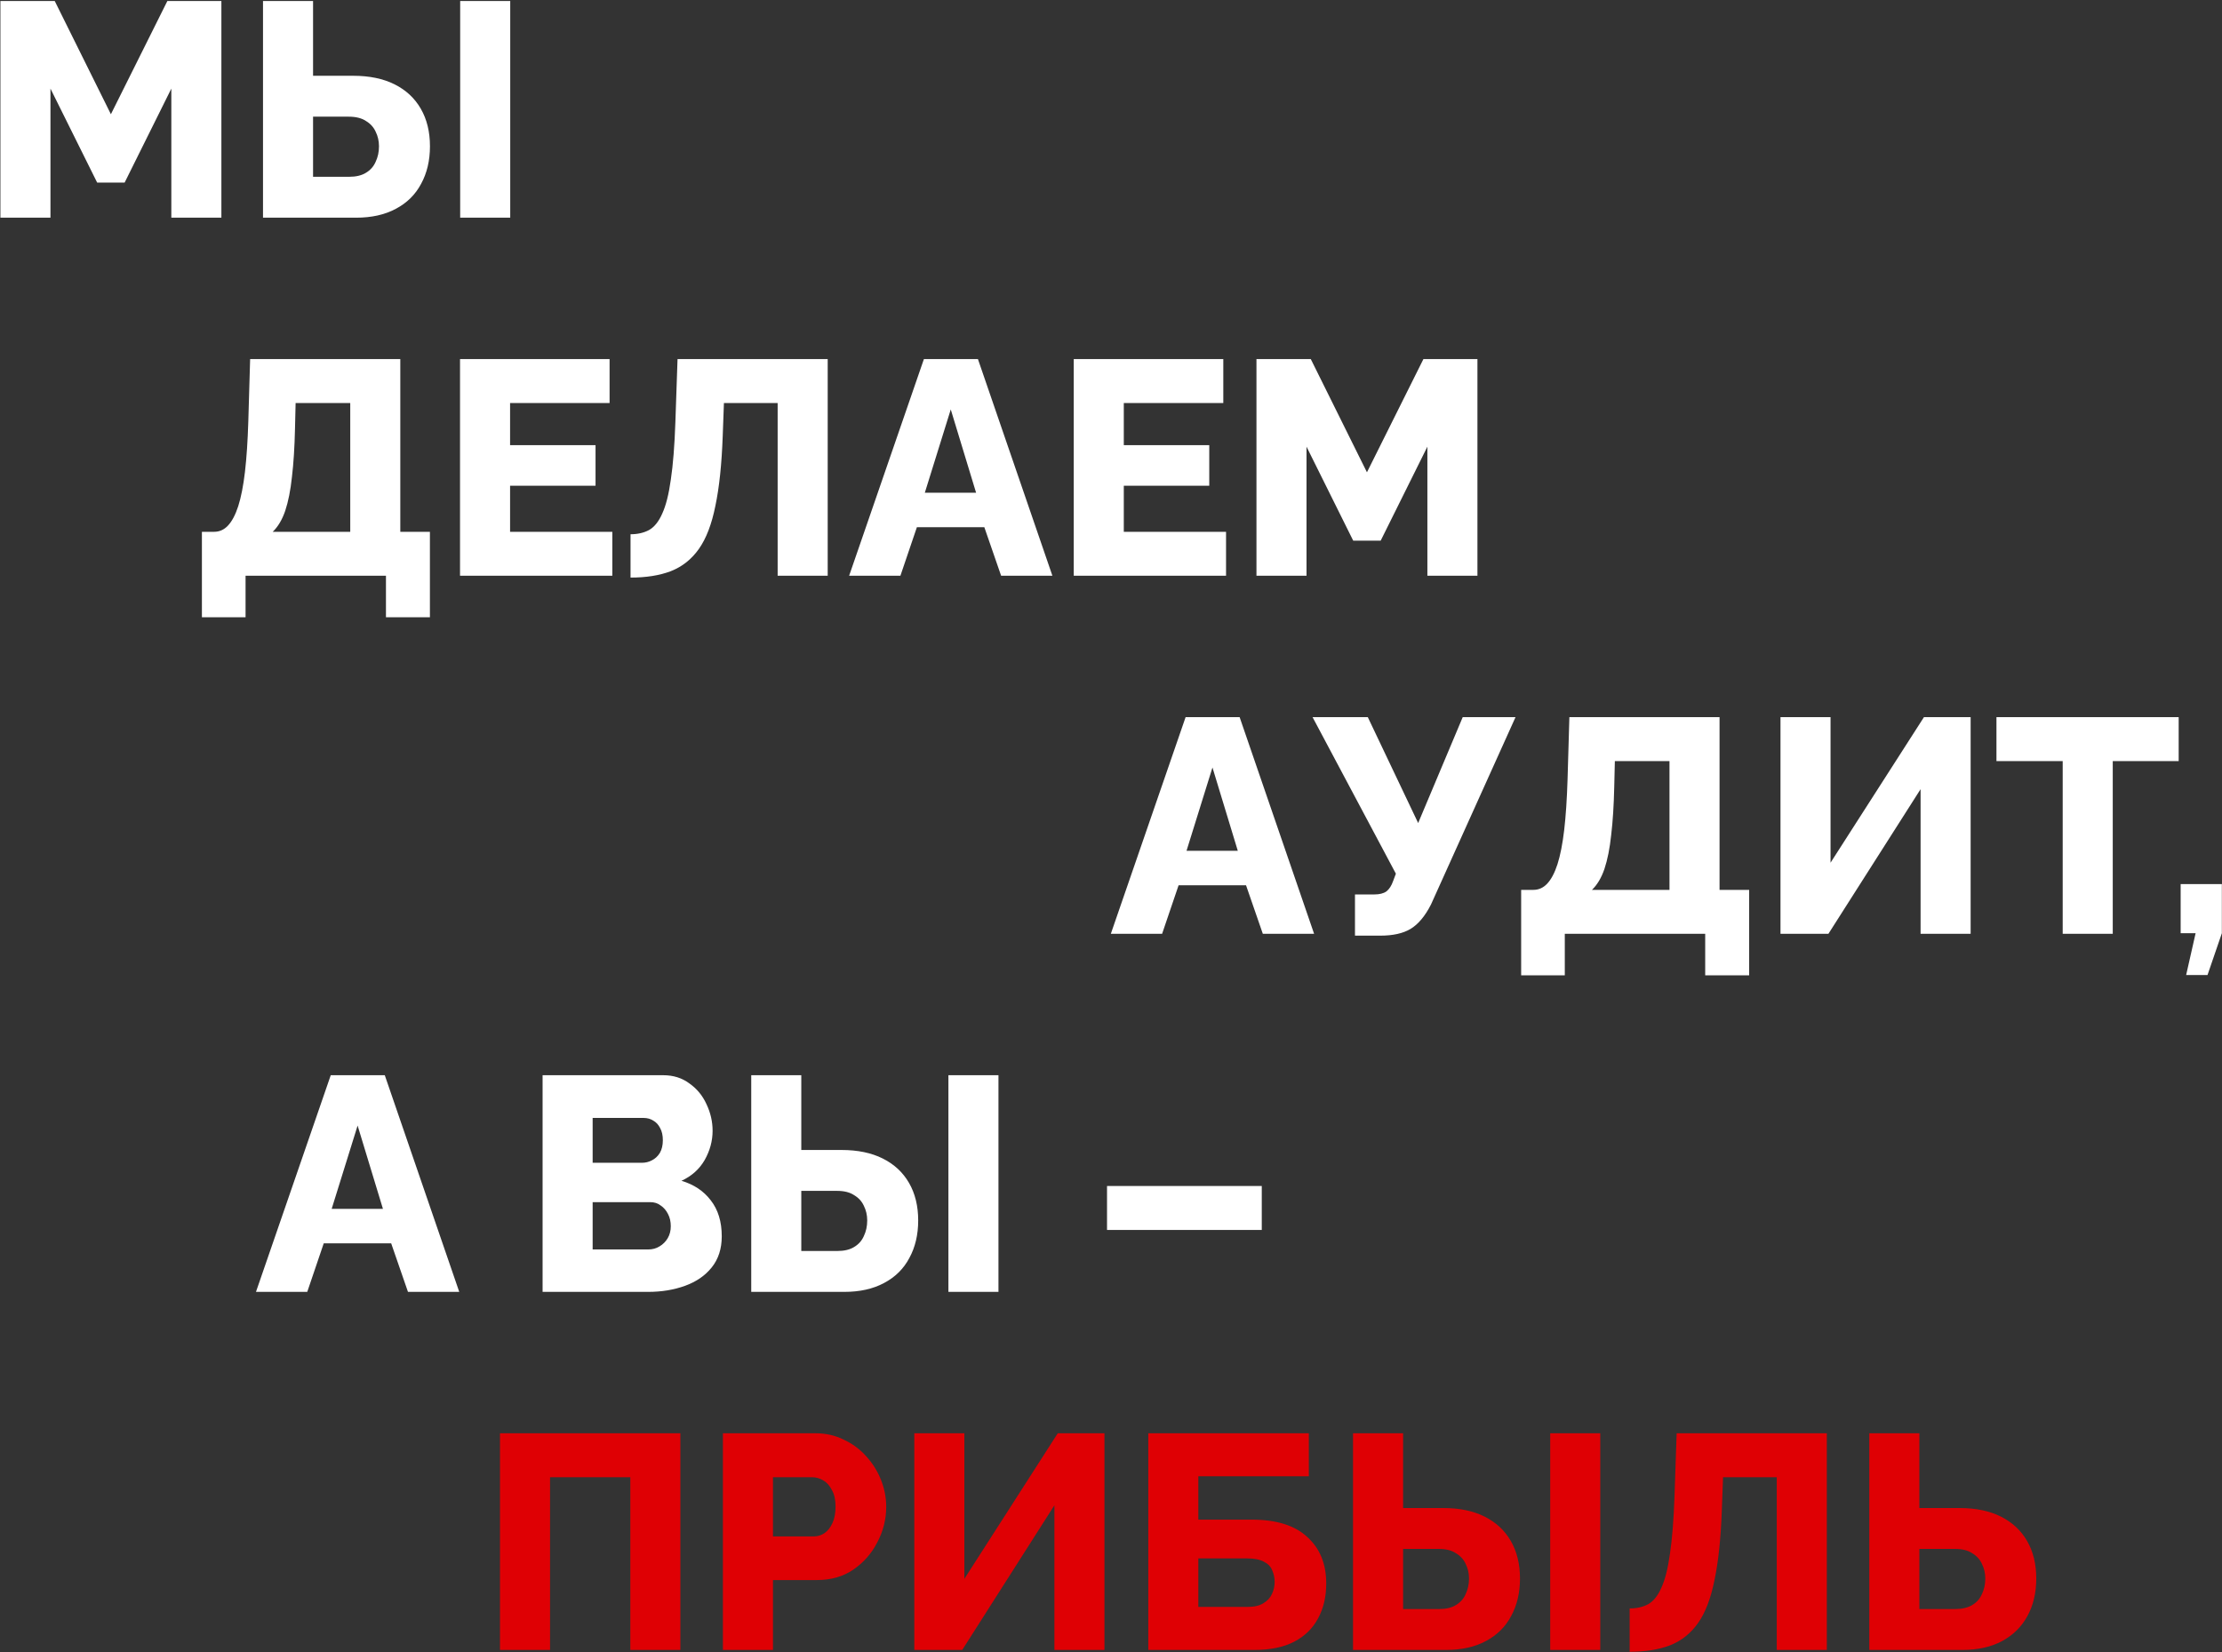
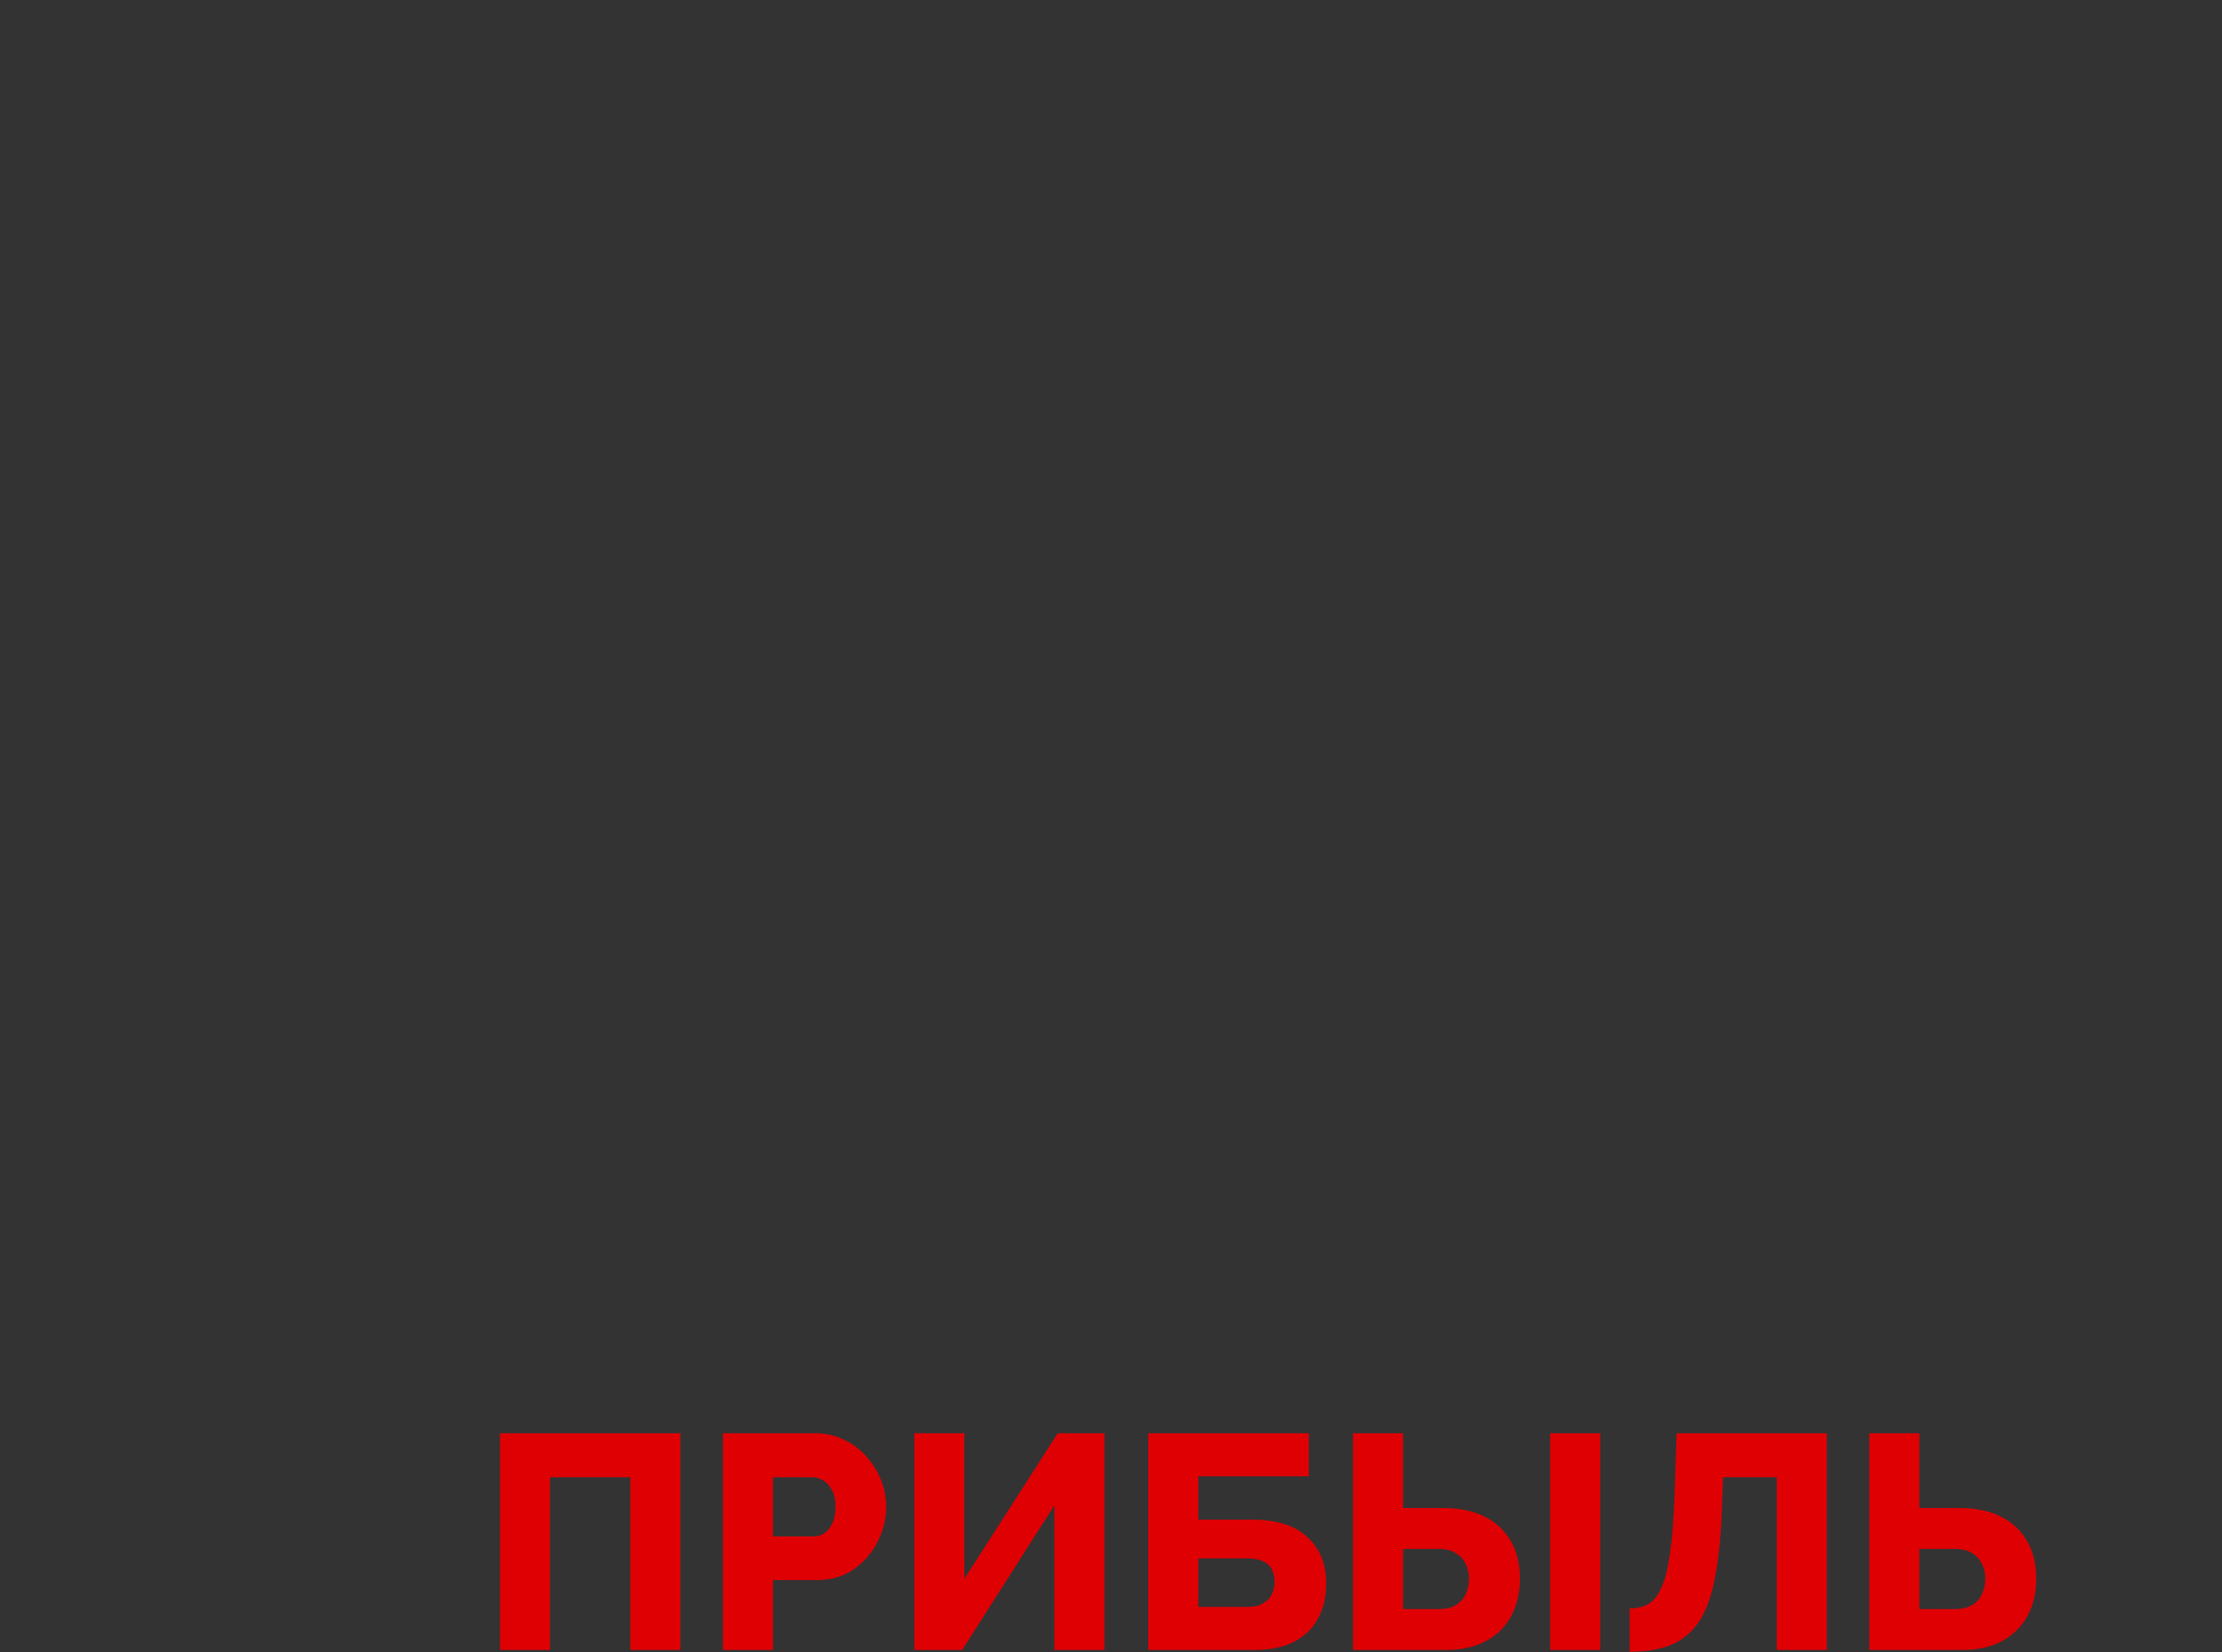
<svg xmlns="http://www.w3.org/2000/svg" width="1092" height="812" viewBox="0 0 1092 812" fill="none">
  <rect x="0" y="0" width="1092" height="812" fill="#333333" stroke="none" />
-   <path d="M84.2 107V43.55L61.25 89.75H47.75L24.8 43.55V107H0.2V0.5H26.9L54.5 56.15L82.25 0.5H108.8V107H84.2ZM129.253 107V0.5H153.853V37.25H173.653C181.553 37.25 188.303 38.65 193.903 41.45C199.503 44.25 203.803 48.25 206.803 53.45C209.803 58.65 211.303 64.8 211.303 71.9C211.303 78.9 209.853 85.05 206.953 90.35C204.153 95.65 200.003 99.75 194.503 102.65C189.103 105.55 182.603 107 175.003 107H129.253ZM153.853 86.9H171.553C174.953 86.9 177.703 86.25 179.803 84.95C182.003 83.65 183.603 81.85 184.603 79.55C185.703 77.25 186.253 74.7 186.253 71.9C186.253 69.3 185.703 66.9 184.603 64.7C183.603 62.5 182.003 60.75 179.803 59.45C177.703 58.05 174.903 57.35 171.403 57.35H153.853V86.9ZM226.153 107V0.5H250.753V107H226.153ZM99.229 303.4V261.4H105.229C107.829 261.4 110.079 260.4 111.979 258.4C113.979 256.3 115.679 253.1 117.079 248.8C118.479 244.4 119.579 238.8 120.379 232C121.179 225.1 121.729 216.85 122.029 207.25L122.929 176.5H196.729V261.4H211.279V303.4H189.679V283H120.679V303.4H99.229ZM134.029 261.4H172.129V198.1H145.279L144.979 210.7C144.779 219.8 144.279 227.7 143.479 234.4C142.779 241 141.679 246.55 140.179 251.05C138.679 255.45 136.629 258.9 134.029 261.4ZM300.929 261.4V283H226.079V176.5H299.579V198.1H250.679V218.8H292.679V238.75H250.679V261.4H300.929ZM382.174 283V198.1H355.774L355.174 214.45C354.674 228.25 353.474 239.65 351.574 248.65C349.774 257.65 347.074 264.7 343.474 269.8C339.874 274.9 335.274 278.55 329.674 280.75C324.174 282.85 317.574 283.9 309.874 283.9V262.6C313.374 262.6 316.424 261.9 319.024 260.5C321.624 259 323.774 256.3 325.474 252.4C327.274 248.5 328.674 242.95 329.674 235.75C330.774 228.45 331.524 218.95 331.924 207.25L332.974 176.5H406.774V283H382.174ZM454.052 176.5H480.602L517.202 283H492.002L483.752 259.15H450.602L442.502 283H417.302L454.052 176.5ZM479.702 242.2L467.252 201.25L454.502 242.2H479.702ZM602.54 261.4V283H527.69V176.5H601.19V198.1H552.29V218.8H594.29V238.75H552.29V261.4H602.54ZM701.485 283V219.55L678.535 265.75H665.035L642.085 219.55V283H617.485V176.5H644.185L671.785 232.15L699.535 176.5H726.085V283H701.485ZM582.665 352.5H609.215L645.815 459H620.615L612.365 435.15H579.215L571.115 459H545.915L582.665 352.5ZM608.315 418.2L595.865 377.25L583.115 418.2H608.315ZM665.904 459.9V439.65H675.354C677.954 439.65 679.954 439.15 681.354 438.15C682.754 437.05 683.854 435.35 684.654 433.05L686.004 429.45L645.054 352.5H672.204L696.954 404.55L718.854 352.5H744.804L703.254 444.6C700.354 450.3 697.004 454.3 693.204 456.6C689.504 458.8 684.554 459.9 678.354 459.9H665.904ZM747.569 479.4V437.4H753.569C756.169 437.4 758.419 436.4 760.319 434.4C762.319 432.3 764.019 429.1 765.419 424.8C766.819 420.4 767.919 414.8 768.719 408C769.519 401.1 770.069 392.85 770.369 383.25L771.269 352.5H845.069V437.4H859.619V479.4H838.019V459H769.019V479.4H747.569ZM782.369 437.4H820.469V374.1H793.619L793.319 386.7C793.119 395.8 792.619 403.7 791.819 410.4C791.119 417 790.019 422.55 788.519 427.05C787.019 431.45 784.969 434.9 782.369 437.4ZM875.019 459V352.5H899.619V424.05L945.519 352.5H968.469V459H943.869V387.9L898.569 459H875.019ZM1070.71 374.1H1038.31V459H1013.71V374.1H981.155V352.5H1070.71V374.1ZM1074.38 479.25L1079.03 458.7H1071.68V434.55H1091.93V458.7L1084.88 479.25H1074.38ZM162.548 528.5H189.098L225.698 635H200.498L192.248 611.15H159.098L150.998 635H125.798L162.548 528.5ZM188.198 594.2L175.748 553.25L162.998 594.2H188.198ZM354.705 607.7C354.705 613.8 353.055 618.9 349.755 623C346.555 627 342.205 630 336.705 632C331.205 634 325.155 635 318.555 635H266.655V528.5H325.905C330.905 528.5 335.205 529.85 338.805 532.55C342.505 535.15 345.305 538.55 347.205 542.75C349.205 546.95 350.205 551.3 350.205 555.8C350.205 560.8 348.905 565.6 346.305 570.2C343.705 574.7 339.905 578.1 334.905 580.4C341.005 582.2 345.805 585.4 349.305 590C352.905 594.6 354.705 600.5 354.705 607.7ZM329.655 602.75C329.655 600.45 329.205 598.45 328.305 596.75C327.405 594.95 326.205 593.55 324.705 592.55C323.305 591.45 321.605 590.9 319.605 590.9H291.255V614.15H318.555C320.655 614.15 322.505 613.65 324.105 612.65C325.805 611.65 327.155 610.3 328.155 608.6C329.155 606.9 329.655 604.95 329.655 602.75ZM291.255 549.5V571.55H315.405C317.205 571.55 318.855 571.15 320.355 570.35C321.955 569.55 323.255 568.35 324.255 566.75C325.255 565.05 325.755 562.95 325.755 560.45C325.755 558.05 325.305 556.05 324.405 554.45C323.605 552.85 322.505 551.65 321.105 550.85C319.705 549.95 318.105 549.5 316.305 549.5H291.255ZM369.194 635V528.5H393.794V565.25H413.594C421.494 565.25 428.244 566.65 433.844 569.45C439.444 572.25 443.744 576.25 446.744 581.45C449.744 586.65 451.244 592.8 451.244 599.9C451.244 606.9 449.794 613.05 446.894 618.35C444.094 623.65 439.944 627.75 434.444 630.65C429.044 633.55 422.544 635 414.944 635H369.194ZM393.794 614.9H411.494C414.894 614.9 417.644 614.25 419.744 612.95C421.944 611.65 423.544 609.85 424.544 607.55C425.644 605.25 426.194 602.7 426.194 599.9C426.194 597.3 425.644 594.9 424.544 592.7C423.544 590.5 421.944 588.75 419.744 587.45C417.644 586.05 414.844 585.35 411.344 585.35H393.794V614.9ZM466.094 635V528.5H490.694V635H466.094ZM544.047 604.55V582.95H620.097V604.55H544.047Z" fill="white" />
-   <path d="M245.718 811V704.5H334.368V811H309.768V726.1H270.318V811H245.718ZM355.278 811V704.5H400.728C405.828 704.5 410.478 705.55 414.678 707.65C418.978 709.65 422.678 712.4 425.778 715.9C428.878 719.3 431.278 723.15 432.978 727.45C434.678 731.75 435.528 736.15 435.528 740.65C435.528 746.75 434.078 752.55 431.178 758.05C428.378 763.55 424.428 768.05 419.328 771.55C414.328 774.95 408.378 776.65 401.478 776.65H379.878V811H355.278ZM379.878 755.2H399.978C401.878 755.2 403.628 754.65 405.228 753.55C406.828 752.45 408.128 750.8 409.128 748.6C410.128 746.4 410.628 743.7 410.628 740.5C410.628 737.2 410.028 734.5 408.828 732.4C407.728 730.2 406.278 728.6 404.478 727.6C402.778 726.6 400.978 726.1 399.078 726.1H379.878V755.2ZM449.335 811V704.5H473.935V776.05L519.835 704.5H542.785V811H518.185V739.9L472.885 811H449.335ZM564.322 811V704.5H643.222V725.65H588.922V746.95H615.172C627.272 746.95 636.372 749.8 642.472 755.5C648.672 761.1 651.772 768.7 651.772 778.3C651.772 784.9 650.422 790.65 647.722 795.55C645.122 800.45 641.222 804.25 636.022 806.95C630.822 809.65 624.322 811 616.522 811H564.322ZM588.922 789.85H613.072C616.372 789.85 618.972 789.25 620.872 788.05C622.872 786.85 624.272 785.35 625.072 783.55C625.972 781.65 626.422 779.65 626.422 777.55C626.422 775.55 626.022 773.65 625.222 771.85C624.522 770.05 623.172 768.65 621.172 767.65C619.172 766.55 616.372 766 612.772 766H588.922V789.85ZM664.946 811V704.5H689.546V741.25H709.346C717.246 741.25 723.996 742.65 729.596 745.45C735.196 748.25 739.496 752.25 742.496 757.45C745.496 762.65 746.996 768.8 746.996 775.9C746.996 782.9 745.546 789.05 742.646 794.35C739.846 799.65 735.696 803.75 730.196 806.65C724.796 809.55 718.296 811 710.696 811H664.946ZM689.546 790.9H707.246C710.646 790.9 713.396 790.25 715.496 788.95C717.696 787.65 719.296 785.85 720.296 783.55C721.396 781.25 721.946 778.7 721.946 775.9C721.946 773.3 721.396 770.9 720.296 768.7C719.296 766.5 717.696 764.75 715.496 763.45C713.396 762.05 710.596 761.35 707.096 761.35H689.546V790.9ZM761.846 811V704.5H786.446V811H761.846ZM873.189 811V726.1H846.789L846.189 742.45C845.689 756.25 844.489 767.65 842.589 776.65C840.789 785.65 838.089 792.7 834.489 797.8C830.889 802.9 826.289 806.55 820.689 808.75C815.189 810.85 808.589 811.9 800.889 811.9V790.6C804.389 790.6 807.439 789.9 810.039 788.5C812.639 787 814.789 784.3 816.489 780.4C818.289 776.5 819.689 770.95 820.689 763.75C821.789 756.45 822.539 746.95 822.939 735.25L823.989 704.5H897.789V811H873.189ZM918.668 811V704.5H943.268V741.25H963.068C970.968 741.25 977.718 742.65 983.318 745.45C988.918 748.25 993.218 752.25 996.218 757.45C999.218 762.65 1000.72 768.8 1000.72 775.9C1000.72 782.9 999.268 789.05 996.368 794.35C993.468 799.65 989.318 803.75 983.918 806.65C978.518 809.55 972.018 811 964.418 811H918.668ZM943.268 790.9H960.818C964.218 790.9 967.018 790.25 969.218 788.95C971.418 787.65 973.018 785.85 974.018 783.55C975.118 781.25 975.668 778.7 975.668 775.9C975.668 773.3 975.118 770.9 974.018 768.7C973.018 766.5 971.418 764.75 969.218 763.45C967.118 762.05 964.318 761.35 960.818 761.35H943.268V790.9Z" fill="#DF0004" />
+   <path d="M245.718 811V704.5H334.368V811H309.768V726.1H270.318V811H245.718ZM355.278 811V704.5H400.728C405.828 704.5 410.478 705.55 414.678 707.65C418.978 709.65 422.678 712.4 425.778 715.9C428.878 719.3 431.278 723.15 432.978 727.45C434.678 731.75 435.528 736.15 435.528 740.65C435.528 746.75 434.078 752.55 431.178 758.05C428.378 763.55 424.428 768.05 419.328 771.55C414.328 774.95 408.378 776.65 401.478 776.65H379.878V811H355.278ZM379.878 755.2H399.978C401.878 755.2 403.628 754.65 405.228 753.55C406.828 752.45 408.128 750.8 409.128 748.6C410.128 746.4 410.628 743.7 410.628 740.5C410.628 737.2 410.028 734.5 408.828 732.4C407.728 730.2 406.278 728.6 404.478 727.6C402.778 726.6 400.978 726.1 399.078 726.1H379.878V755.2ZM449.335 811V704.5H473.935V776.05L519.835 704.5H542.785V811H518.185V739.9L472.885 811H449.335M564.322 811V704.5H643.222V725.65H588.922V746.95H615.172C627.272 746.95 636.372 749.8 642.472 755.5C648.672 761.1 651.772 768.7 651.772 778.3C651.772 784.9 650.422 790.65 647.722 795.55C645.122 800.45 641.222 804.25 636.022 806.95C630.822 809.65 624.322 811 616.522 811H564.322ZM588.922 789.85H613.072C616.372 789.85 618.972 789.25 620.872 788.05C622.872 786.85 624.272 785.35 625.072 783.55C625.972 781.65 626.422 779.65 626.422 777.55C626.422 775.55 626.022 773.65 625.222 771.85C624.522 770.05 623.172 768.65 621.172 767.65C619.172 766.55 616.372 766 612.772 766H588.922V789.85ZM664.946 811V704.5H689.546V741.25H709.346C717.246 741.25 723.996 742.65 729.596 745.45C735.196 748.25 739.496 752.25 742.496 757.45C745.496 762.65 746.996 768.8 746.996 775.9C746.996 782.9 745.546 789.05 742.646 794.35C739.846 799.65 735.696 803.75 730.196 806.65C724.796 809.55 718.296 811 710.696 811H664.946ZM689.546 790.9H707.246C710.646 790.9 713.396 790.25 715.496 788.95C717.696 787.65 719.296 785.85 720.296 783.55C721.396 781.25 721.946 778.7 721.946 775.9C721.946 773.3 721.396 770.9 720.296 768.7C719.296 766.5 717.696 764.75 715.496 763.45C713.396 762.05 710.596 761.35 707.096 761.35H689.546V790.9ZM761.846 811V704.5H786.446V811H761.846ZM873.189 811V726.1H846.789L846.189 742.45C845.689 756.25 844.489 767.65 842.589 776.65C840.789 785.65 838.089 792.7 834.489 797.8C830.889 802.9 826.289 806.55 820.689 808.75C815.189 810.85 808.589 811.9 800.889 811.9V790.6C804.389 790.6 807.439 789.9 810.039 788.5C812.639 787 814.789 784.3 816.489 780.4C818.289 776.5 819.689 770.95 820.689 763.75C821.789 756.45 822.539 746.95 822.939 735.25L823.989 704.5H897.789V811H873.189ZM918.668 811V704.5H943.268V741.25H963.068C970.968 741.25 977.718 742.65 983.318 745.45C988.918 748.25 993.218 752.25 996.218 757.45C999.218 762.65 1000.72 768.8 1000.72 775.9C1000.72 782.9 999.268 789.05 996.368 794.35C993.468 799.65 989.318 803.75 983.918 806.65C978.518 809.55 972.018 811 964.418 811H918.668ZM943.268 790.9H960.818C964.218 790.9 967.018 790.25 969.218 788.95C971.418 787.65 973.018 785.85 974.018 783.55C975.118 781.25 975.668 778.7 975.668 775.9C975.668 773.3 975.118 770.9 974.018 768.7C973.018 766.5 971.418 764.75 969.218 763.45C967.118 762.05 964.318 761.35 960.818 761.35H943.268V790.9Z" fill="#DF0004" />
</svg>